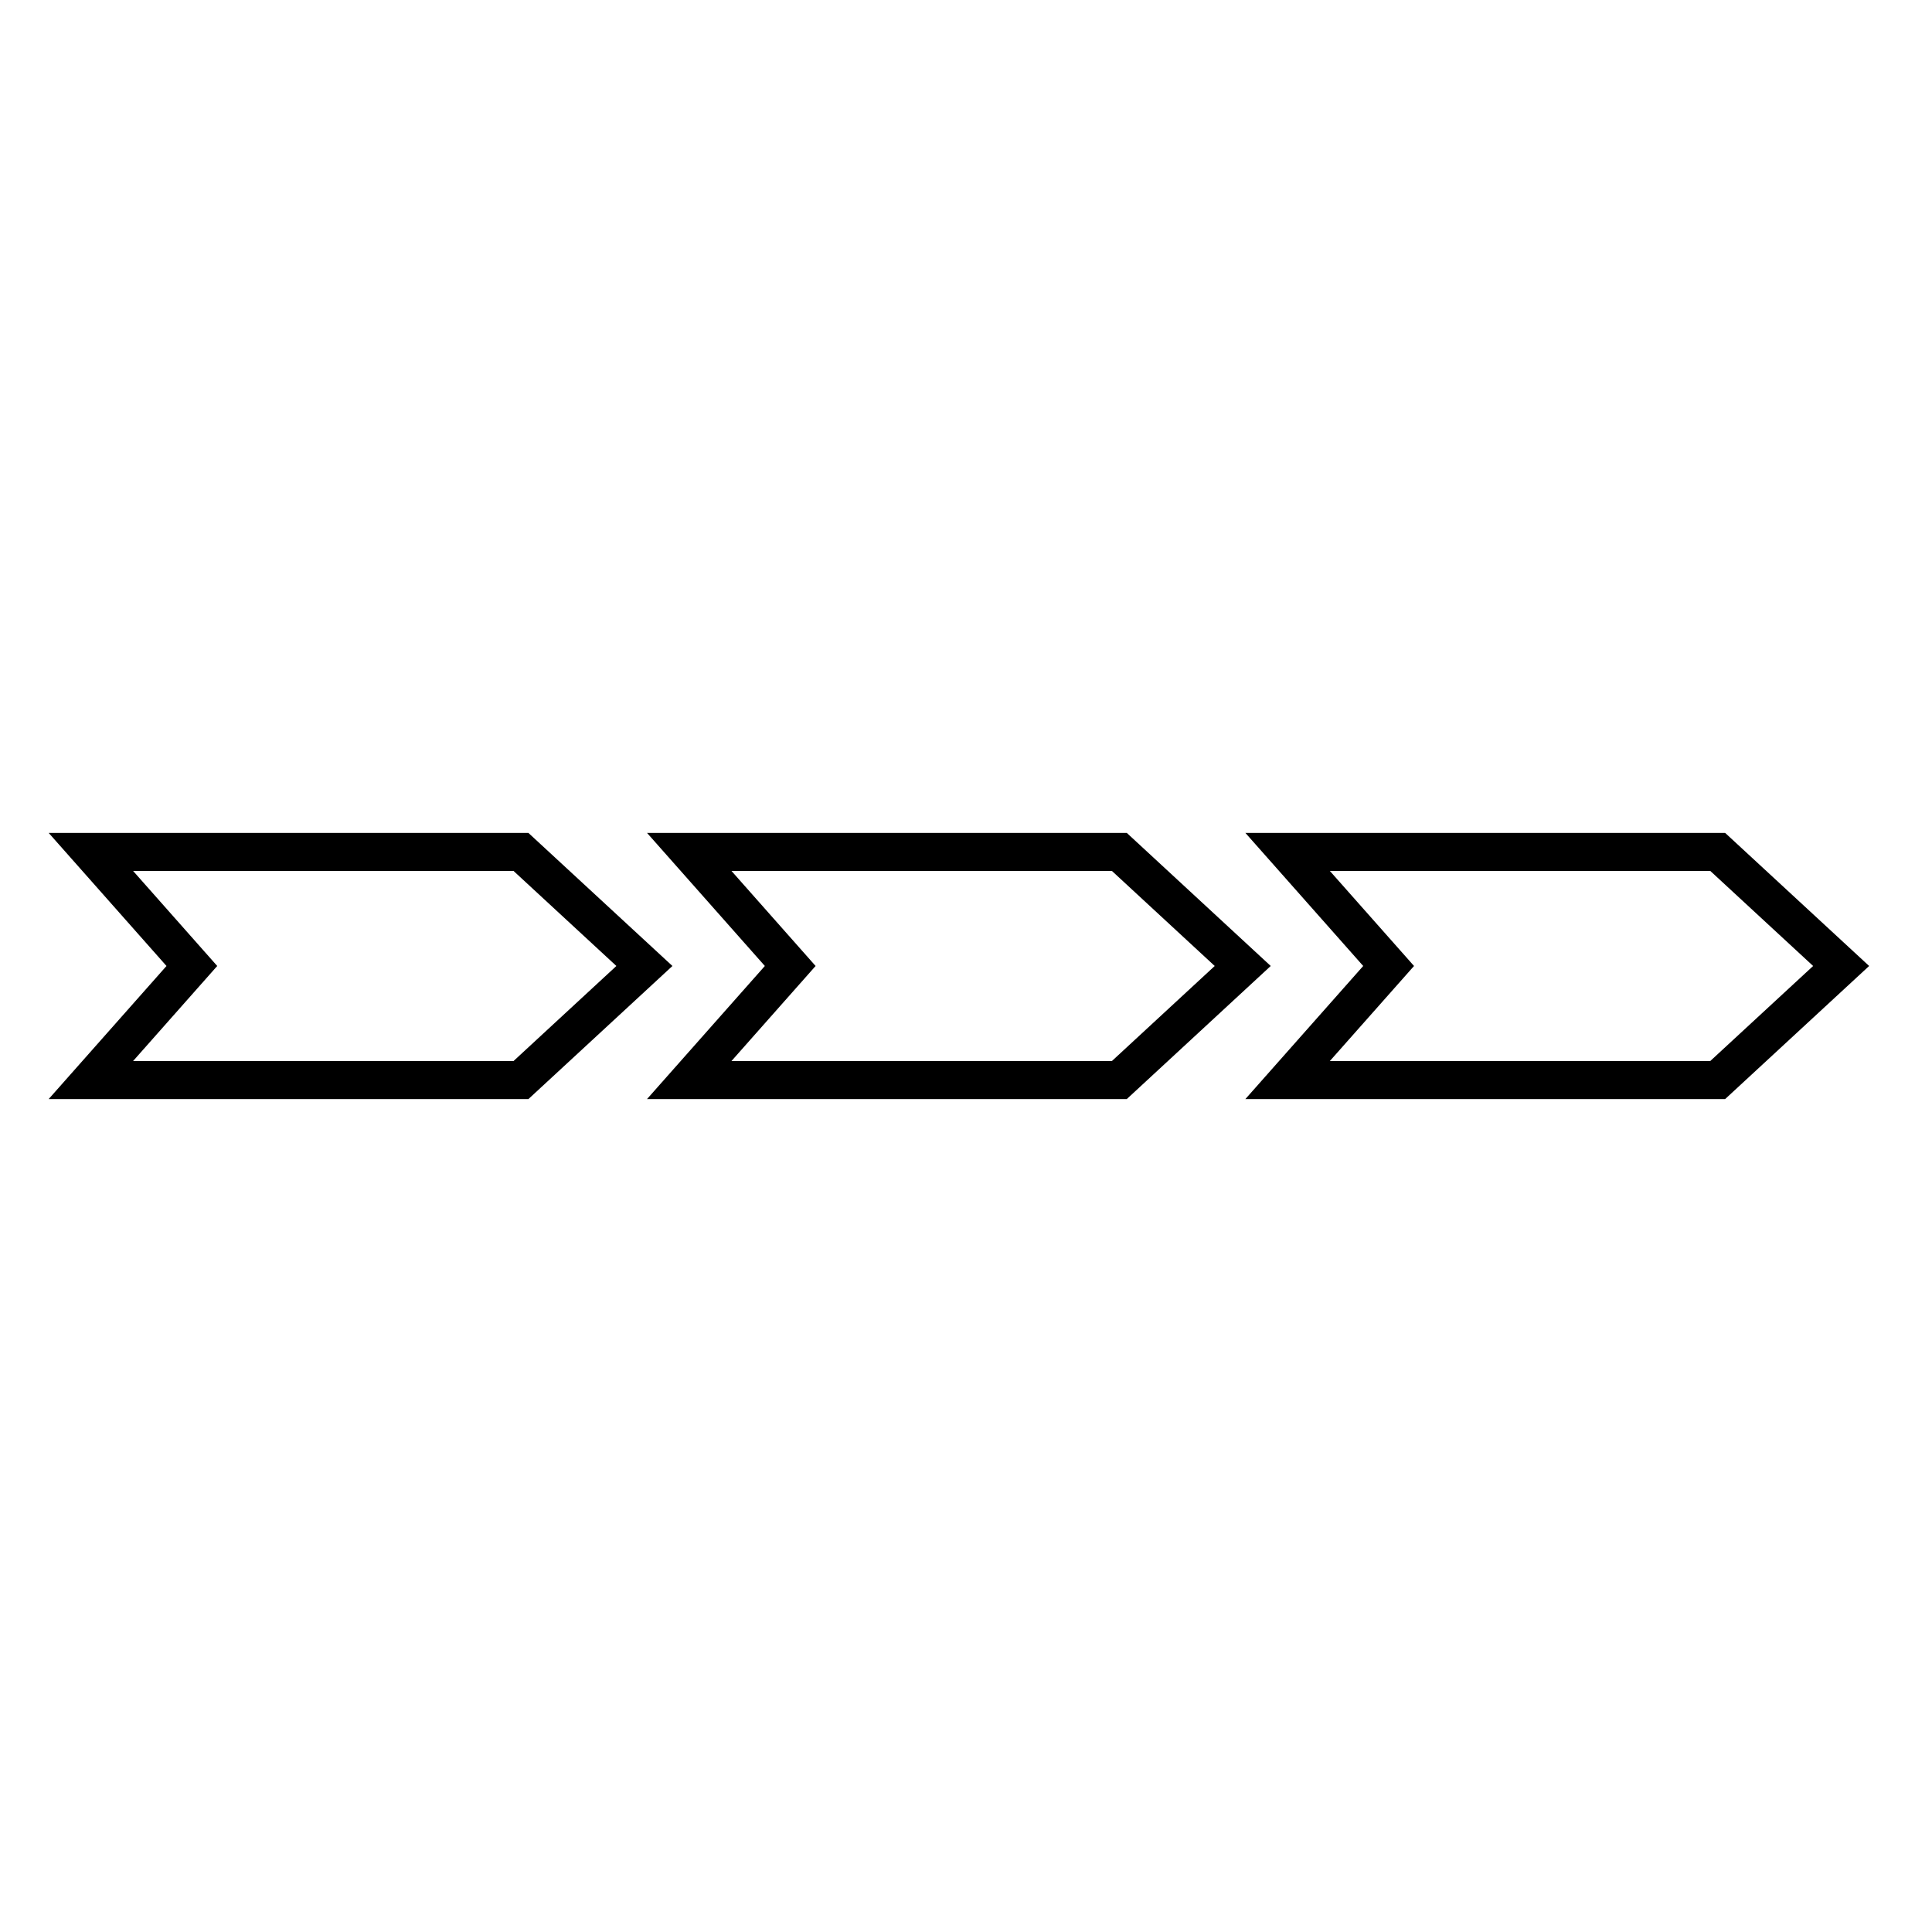
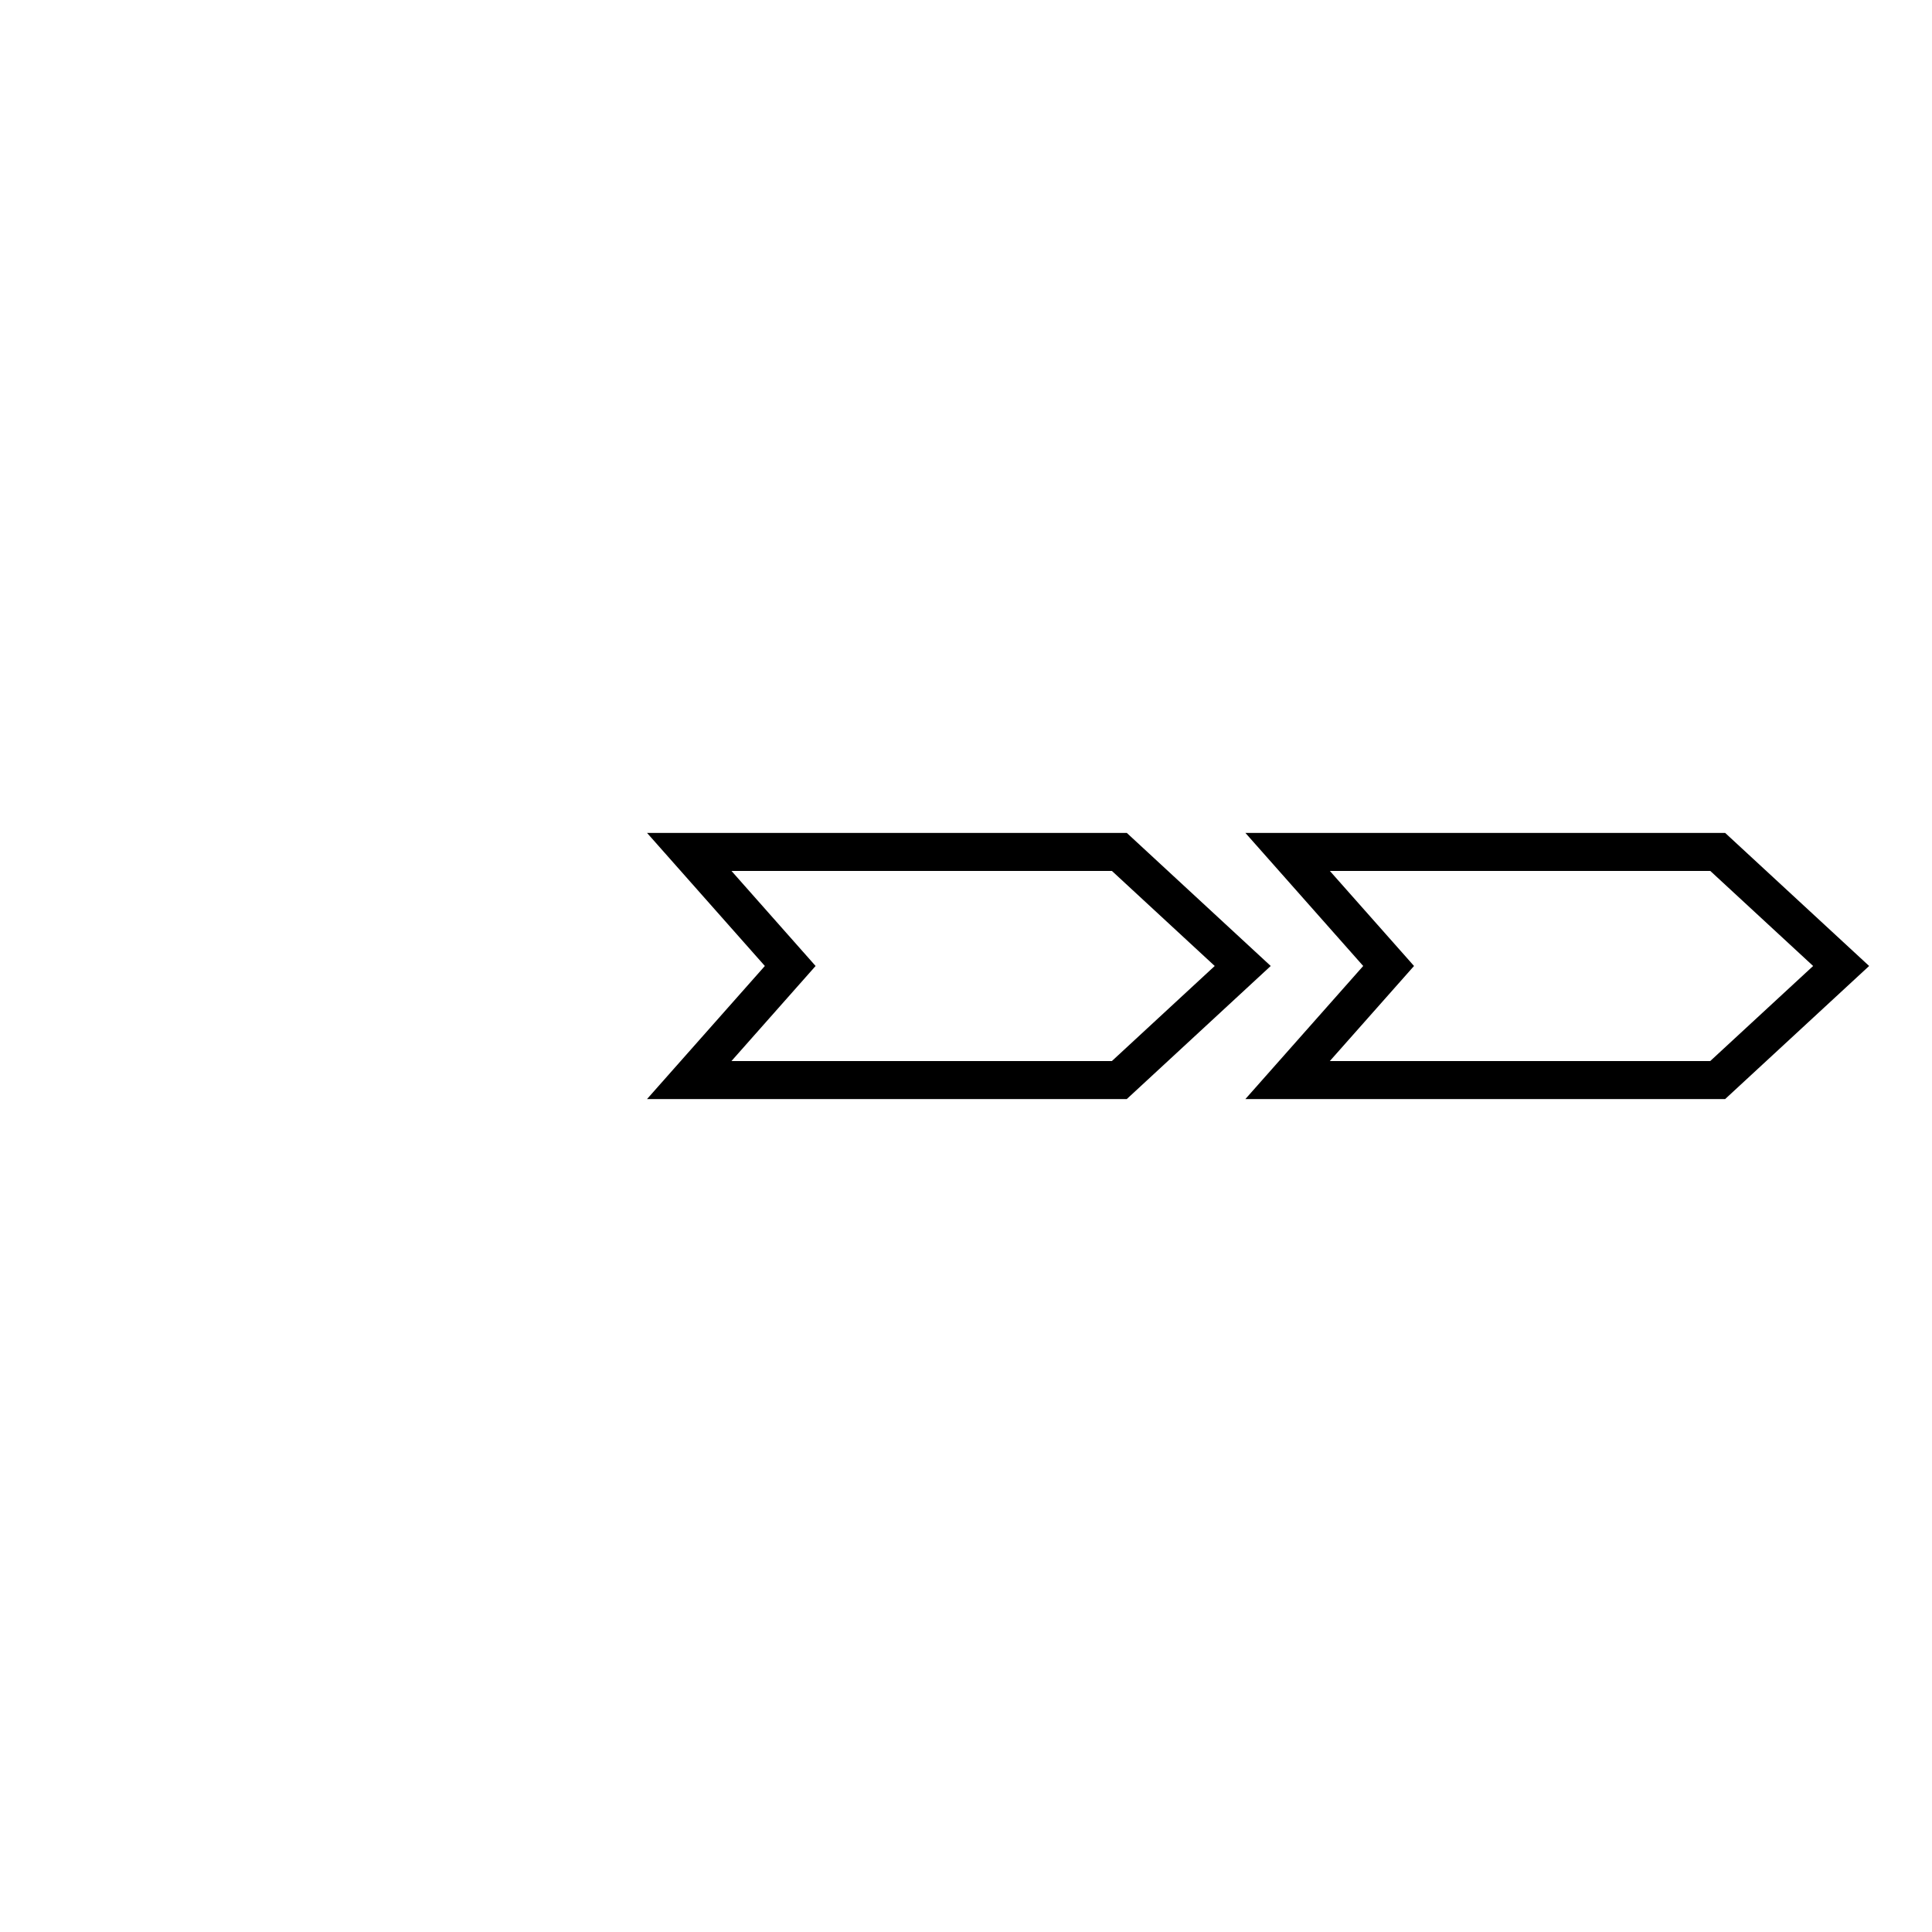
<svg xmlns="http://www.w3.org/2000/svg" fill="#000000" width="800px" height="800px" version="1.1" viewBox="144 144 512 512">
  <g>
-     <path d="m284.03 364.73h-127.13l31.223 35.266-31.223 35.266h127.14l38.16-35.266zm-3.941 60.457h-100.82l22.297-25.191-22.297-25.191h100.82l27.258 25.191z" />
    <path d="m442.61 364.73h-127.14l31.223 35.266-31.223 35.266h127.14l38.145-35.266zm-3.945 60.457h-100.82l22.297-25.191-22.297-25.191h100.82l27.25 25.191z" />
    <path d="m601.18 364.73h-127.14l31.223 35.266-31.223 35.266h127.14l38.16-35.266zm-3.949 60.457h-100.81l22.309-25.191-22.309-25.191h100.82l27.258 25.191z" />
  </g>
</svg>